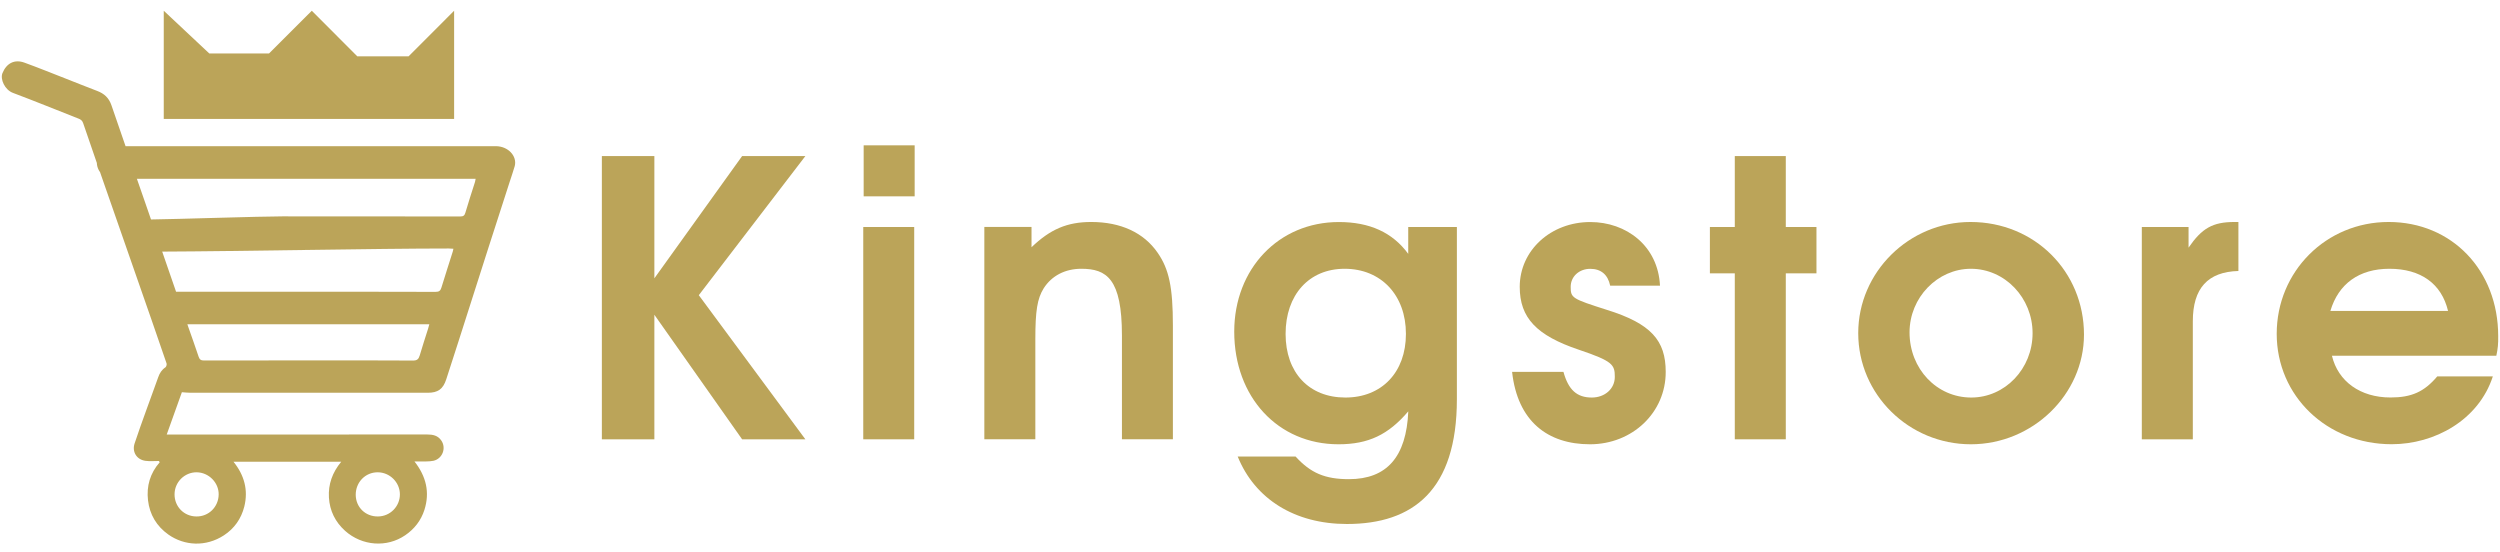
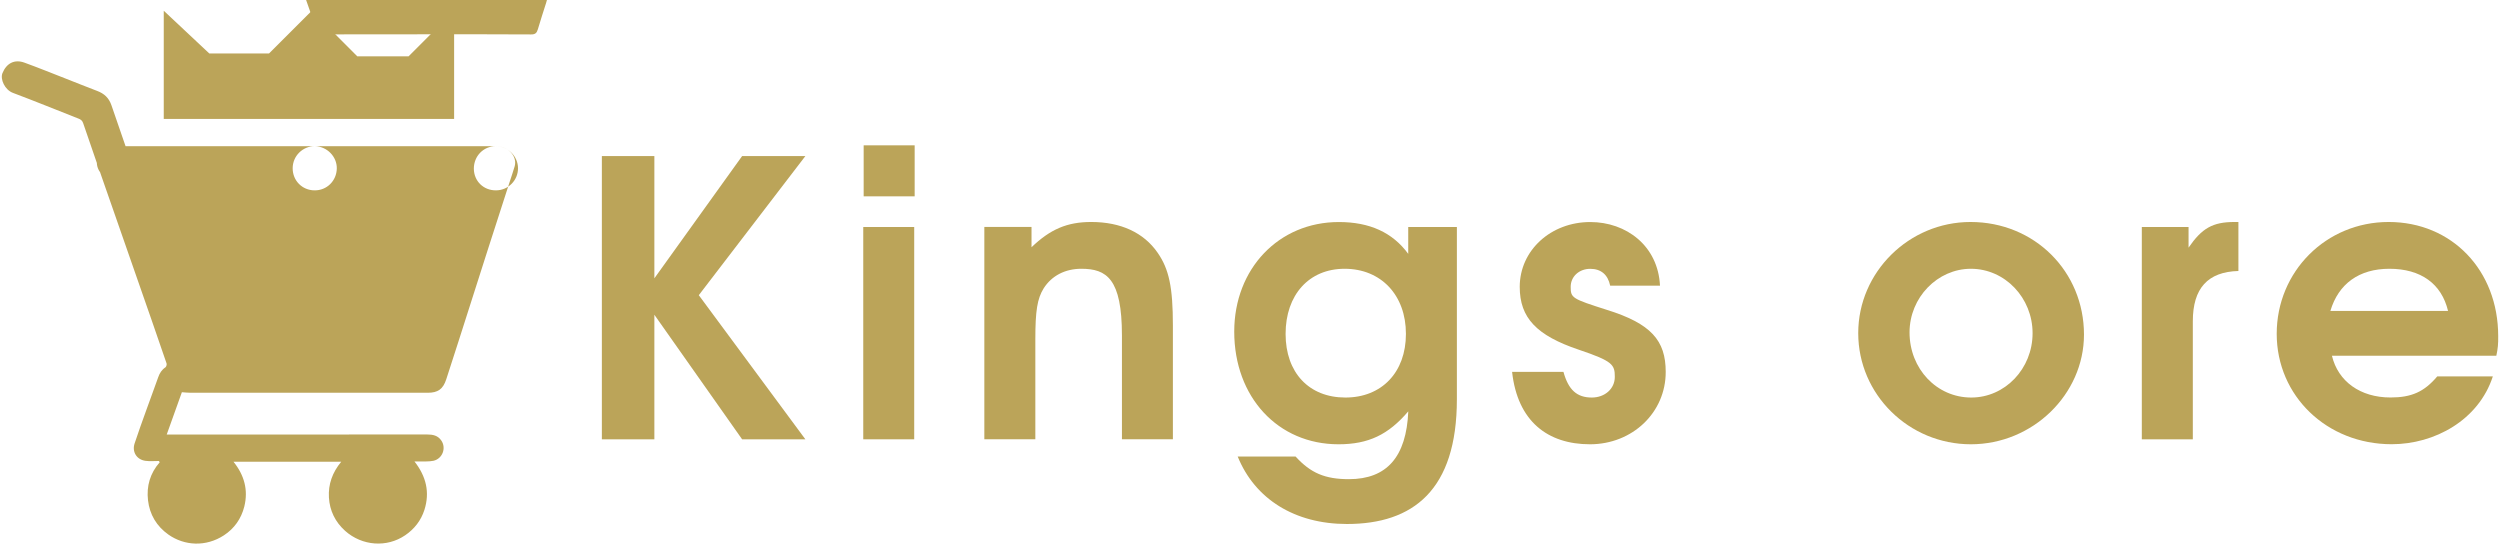
<svg xmlns="http://www.w3.org/2000/svg" xml:space="preserve" width="498px" height="110px" version="1.1" style="shape-rendering:geometricPrecision; text-rendering:geometricPrecision; image-rendering:optimizeQuality; fill-rule:evenodd; clip-rule:evenodd" viewBox="0 0 498 109.8">
  <defs>
    <style type="text/css">
   
    .fil0 {fill:#BBA459}
   
  </style>
  </defs>
  <g id="Layer_x0020_1">
    <g id="_2233107938928">
      <g>
        <g>
          <polygon class="fil0" points="147.83,87.41 130.35,62.6 130.35,87.41 119.89,87.41 119.89,30.99 130.35,30.99 130.35,55.34 147.83,30.99 160.43,30.99 139.2,58.7 160.43,87.41 " />
          <path class="fil0" d="M171.96 87.41l0 -42.29 10.15 0 0 42.29 -10.15 0zm0.08 -48.4l0 -10.16 10.16 0 0 10.16 -10.16 0z" />
          <path class="fil0" d="M223.49 87.41l0 -20.69c0,-11.3 -3.05,-13.28 -8.09,-13.28 -3.21,0 -5.88,1.37 -7.49,3.88 -1.29,2.07 -1.67,4.51 -1.67,10.16l0 19.92 -10.16 0 0 -42.29 9.4 0 0 4.04c3.74,-3.59 7.1,-5.03 11.9,-5.03 5.88,0 10.46,2.13 13.21,6.11 2.29,3.28 3.05,6.94 3.05,14.5l0 22.67 -10.15 0 0 0.01z" />
          <path class="fil0" d="M268.31 104.28c-10.38,0 -18.33,-4.96 -21.76,-13.44l11.53 0c2.99,3.29 5.88,4.51 10.62,4.51 7.55,0 11.45,-4.43 11.83,-13.51 -3.97,4.66 -7.95,6.56 -13.9,6.56 -12.06,0 -20.77,-9.39 -20.77,-22.44 0,-12.52 8.85,-21.83 20.84,-21.83 6.11,0 10.69,2.06 13.82,6.34l0 -5.35 9.69 0 0 34.28c0.01,18.17 -8.76,24.88 -21.9,24.88zm-0.46 -50.84c-7.1,0 -11.76,5.19 -11.76,12.98 0,7.71 4.66,12.67 11.91,12.67 7.24,0 12.06,-5.03 12.06,-12.67 0.01,-7.72 -4.95,-12.98 -12.21,-12.98z" />
          <path class="fil0" d="M316.72 88.4c-8.41,0 -14.43,-4.57 -15.51,-14.42l10.23 0c0.99,3.58 2.67,5.11 5.65,5.11 2.6,0 4.58,-1.75 4.58,-4.11 0,-2.44 -0.39,-3.13 -7.18,-5.42 -8.4,-2.83 -11.76,-6.34 -11.76,-12.52 0,-7.26 6.19,-12.91 14.05,-12.91 7.17,0 13.51,4.73 13.89,12.68l-9.92 0c-0.46,-2.21 -1.84,-3.36 -3.97,-3.36 -2.21,0 -3.9,1.52 -3.9,3.59 0,2.2 0.23,2.36 7.17,4.57 8.85,2.75 11.76,6.11 11.76,12.37 0.02,8.08 -6.62,14.42 -15.09,14.42z" />
-           <polygon class="fil0" points="355.73,54.35 355.73,87.41 345.57,87.41 345.57,54.35 340.61,54.35 340.61,45.12 345.57,45.12 345.57,30.99 355.73,30.99 355.73,45.12 361.84,45.12 361.84,54.35 " />
          <path class="fil0" d="M392.6 88.4c-12.36,0 -22.44,-9.92 -22.44,-22.14 0,-12.13 10.08,-22.14 22.37,-22.14 12.75,0 22.6,9.85 22.6,22.44 -0.01,11.92 -10.24,21.84 -22.53,21.84zm0 -34.96c-6.64,0 -12.22,5.72 -12.22,12.67 0,7.26 5.42,12.98 12.29,12.98 6.72,0 12.22,-5.72 12.22,-12.82 0,-7.03 -5.49,-12.83 -12.29,-12.83z" />
          <path class="fil0" d="M436.81 63.89l0 23.52 -10.16 0 0 -42.29 9.31 0 0 4.11c2.67,-3.88 4.81,-5.11 9.16,-5.11l0.77 0 0 9.76c-6.1,0.17 -9.08,3.44 -9.08,10.01z" />
          <path class="fil0" d="M497.27 70.76l-32.75 0c1.22,5.12 5.65,8.32 11.67,8.32 4.2,0 6.72,-1.14 9.31,-4.2l11.07 0c-2.82,8.71 -11.6,13.51 -20.15,13.51 -12.91,0 -22.9,-9.62 -22.9,-21.99 0,-12.44 9.85,-22.28 22.29,-22.28 12.59,0 21.83,9.62 21.83,22.74 0.02,1.54 -0.06,2.45 -0.37,3.9zm-21.3 -17.32c-6.03,0 -10.15,2.98 -11.76,8.4l23.44 0c-1.29,-5.42 -5.42,-8.4 -11.68,-8.4z" />
        </g>
      </g>
-       <path class="fil0" d="M98.76 29.02c-20.14,0 -52.82,0 -73.75,0 -0.94,-2.71 -1.89,-5.43 -2.81,-8.15 -0.51,-1.48 -1.44,-2.33 -2.85,-2.86 -2.16,-0.81 -4.29,-1.69 -6.43,-2.52 -2.69,-1.05 -5.35,-2.13 -8.05,-3.11 -1.98,-0.72 -3.57,0.11 -4.38,2.09 -0.49,1.21 0.46,3.32 2.08,3.93 4.36,1.64 8.68,3.4 13.03,5.11 0.48,0.18 0.79,0.39 0.97,0.94 0.89,2.64 1.8,5.27 2.72,7.91 0.01,0.45 0.13,0.91 0.35,1.36 0.09,0.17 0.18,0.33 0.29,0.47 0.08,0.23 0.16,0.47 0.24,0.7 1.99,5.74 4,11.47 6,17.21 1.38,3.93 2.74,7.88 4.12,11.82 0.97,2.79 1.94,5.58 2.89,8.38 0.07,0.21 -0.05,0.65 -0.22,0.77 -0.75,0.5 -1.16,1.16 -1.45,1.99 -0.75,2.15 -1.57,4.28 -2.33,6.43 -0.81,2.24 -1.62,4.49 -2.37,6.75 -0.55,1.67 0.41,3.23 2.18,3.46 0.87,0.12 1.77,0.03 2.66,0.03 0.05,0.08 0.11,0.18 0.16,0.26 -1.92,2.19 -2.65,4.75 -2.33,7.56 0.33,2.86 1.72,5.18 4.08,6.85 3.17,2.22 7.43,2.49 11.04,0.14 2.08,-1.36 3.45,-3.31 4.06,-5.72 0.82,-3.29 0.01,-6.26 -2.15,-8.94 7.2,0 14.24,0 21.46,0 -1.78,2.16 -2.6,4.49 -2.45,7.13 0.16,2.64 1.26,4.87 3.23,6.64 3.39,3.02 8.32,3.37 11.97,0.87 1.83,-1.25 3.14,-2.93 3.82,-5.04 1.11,-3.49 0.37,-6.66 -1.98,-9.66 0.92,0 1.62,0.01 2.32,0 0.48,-0.01 0.98,-0.03 1.46,-0.13 1.8,-0.4 2.61,-2.55 1.56,-4.05 -0.69,-0.99 -1.67,-1.19 -2.78,-1.19 -16.9,0.01 -33.8,0.01 -50.7,0.01 -0.34,0 -0.68,0 -1.21,0 1.05,-2.94 2.04,-5.71 3.02,-8.43 0.66,0.05 1.22,0.11 1.79,0.11 15.73,0 31.46,0 47.18,0 2.02,0 3.05,-0.71 3.69,-2.67 1.64,-5.04 3.26,-10.1 4.87,-15.16 1.18,-3.64 2.33,-7.28 3.49,-10.92 1.42,-4.42 2.84,-8.82 4.27,-13.24 0.33,-1.06 0.72,-2.1 1.02,-3.18 0.5,-2 -1.34,-3.95 -3.78,-3.95zm-23.53 64.96c2.41,0 4.42,1.99 4.43,4.39 0,2.42 -1.94,4.39 -4.37,4.41 -2.5,0.03 -4.41,-1.84 -4.43,-4.31 -0.01,-2.51 1.91,-4.49 4.37,-4.49zm-36.05 0c2.41,0.03 4.43,2.07 4.38,4.45 -0.05,2.46 -1.99,4.38 -4.43,4.35 -2.47,-0.01 -4.37,-1.95 -4.36,-4.41 0,-2.43 2,-4.41 4.41,-4.39zm46.08 -28.55c-0.55,1.76 -1.14,3.5 -1.65,5.27 -0.22,0.75 -0.54,1.03 -1.35,1.02 -6.47,-0.04 -12.96,-0.03 -19.43,-0.03 -7.4,0 -14.8,0 -22.2,0.02 -0.6,0 -0.87,-0.19 -1.06,-0.74 -0.67,-2.03 -1.41,-4.05 -2.11,-6.07 -0.05,-0.14 -0.09,-0.28 -0.14,-0.41 13.12,0 35.78,0 47.11,0 0.34,0 0.68,0 1.09,0 -0.11,0.42 -0.17,0.68 -0.26,0.94zm4.93 -15.41c-0.75,2.38 -1.52,4.75 -2.25,7.14 -0.19,0.64 -0.45,0.88 -1.17,0.88 -10.28,-0.03 -20.57,-0.03 -30.86,-0.03 -2.64,0 -15.86,0 -20.84,0 -0.92,-2.67 -1.85,-5.32 -2.76,-7.99 15.67,-0.06 42.47,-0.62 57.07,-0.62 0.29,0 0.57,0.03 0.94,0.05 -0.06,0.27 -0.09,0.42 -0.13,0.57zm4.43 -13.87c-0.64,2.04 -1.33,4.07 -1.92,6.13 -0.17,0.59 -0.44,0.74 -1.02,0.74 -11.81,-0.02 -23.62,-0.02 -35.44,-0.02 -4.28,0 -21.1,0.56 -26.16,0.62 -0.37,-1.07 -0.73,-2.15 -1.11,-3.21 -0.56,-1.63 -1.13,-3.26 -1.7,-4.89 19.42,-0.01 48.74,0 66.53,0 0.29,0 0.58,0 0.95,0 -0.06,0.28 -0.08,0.46 -0.13,0.63z" />
+       <path class="fil0" d="M98.76 29.02c-20.14,0 -52.82,0 -73.75,0 -0.94,-2.71 -1.89,-5.43 -2.81,-8.15 -0.51,-1.48 -1.44,-2.33 -2.85,-2.86 -2.16,-0.81 -4.29,-1.69 -6.43,-2.52 -2.69,-1.05 -5.35,-2.13 -8.05,-3.11 -1.98,-0.72 -3.57,0.11 -4.38,2.09 -0.49,1.21 0.46,3.32 2.08,3.93 4.36,1.64 8.68,3.4 13.03,5.11 0.48,0.18 0.79,0.39 0.97,0.94 0.89,2.64 1.8,5.27 2.72,7.91 0.01,0.45 0.13,0.91 0.35,1.36 0.09,0.17 0.18,0.33 0.29,0.47 0.08,0.23 0.16,0.47 0.24,0.7 1.99,5.74 4,11.47 6,17.21 1.38,3.93 2.74,7.88 4.12,11.82 0.97,2.79 1.94,5.58 2.89,8.38 0.07,0.21 -0.05,0.65 -0.22,0.77 -0.75,0.5 -1.16,1.16 -1.45,1.99 -0.75,2.15 -1.57,4.28 -2.33,6.43 -0.81,2.24 -1.62,4.49 -2.37,6.75 -0.55,1.67 0.41,3.23 2.18,3.46 0.87,0.12 1.77,0.03 2.66,0.03 0.05,0.08 0.11,0.18 0.16,0.26 -1.92,2.19 -2.65,4.75 -2.33,7.56 0.33,2.86 1.72,5.18 4.08,6.85 3.17,2.22 7.43,2.49 11.04,0.14 2.08,-1.36 3.45,-3.31 4.06,-5.72 0.82,-3.29 0.01,-6.26 -2.15,-8.94 7.2,0 14.24,0 21.46,0 -1.78,2.16 -2.6,4.49 -2.45,7.13 0.16,2.64 1.26,4.87 3.23,6.64 3.39,3.02 8.32,3.37 11.97,0.87 1.83,-1.25 3.14,-2.93 3.82,-5.04 1.11,-3.49 0.37,-6.66 -1.98,-9.66 0.92,0 1.62,0.01 2.32,0 0.48,-0.01 0.98,-0.03 1.46,-0.13 1.8,-0.4 2.61,-2.55 1.56,-4.05 -0.69,-0.99 -1.67,-1.19 -2.78,-1.19 -16.9,0.01 -33.8,0.01 -50.7,0.01 -0.34,0 -0.68,0 -1.21,0 1.05,-2.94 2.04,-5.71 3.02,-8.43 0.66,0.05 1.22,0.11 1.79,0.11 15.73,0 31.46,0 47.18,0 2.02,0 3.05,-0.71 3.69,-2.67 1.64,-5.04 3.26,-10.1 4.87,-15.16 1.18,-3.64 2.33,-7.28 3.49,-10.92 1.42,-4.42 2.84,-8.82 4.27,-13.24 0.33,-1.06 0.72,-2.1 1.02,-3.18 0.5,-2 -1.34,-3.95 -3.78,-3.95zc2.41,0 4.42,1.99 4.43,4.39 0,2.42 -1.94,4.39 -4.37,4.41 -2.5,0.03 -4.41,-1.84 -4.43,-4.31 -0.01,-2.51 1.91,-4.49 4.37,-4.49zm-36.05 0c2.41,0.03 4.43,2.07 4.38,4.45 -0.05,2.46 -1.99,4.38 -4.43,4.35 -2.47,-0.01 -4.37,-1.95 -4.36,-4.41 0,-2.43 2,-4.41 4.41,-4.39zm46.08 -28.55c-0.55,1.76 -1.14,3.5 -1.65,5.27 -0.22,0.75 -0.54,1.03 -1.35,1.02 -6.47,-0.04 -12.96,-0.03 -19.43,-0.03 -7.4,0 -14.8,0 -22.2,0.02 -0.6,0 -0.87,-0.19 -1.06,-0.74 -0.67,-2.03 -1.41,-4.05 -2.11,-6.07 -0.05,-0.14 -0.09,-0.28 -0.14,-0.41 13.12,0 35.78,0 47.11,0 0.34,0 0.68,0 1.09,0 -0.11,0.42 -0.17,0.68 -0.26,0.94zm4.93 -15.41c-0.75,2.38 -1.52,4.75 -2.25,7.14 -0.19,0.64 -0.45,0.88 -1.17,0.88 -10.28,-0.03 -20.57,-0.03 -30.86,-0.03 -2.64,0 -15.86,0 -20.84,0 -0.92,-2.67 -1.85,-5.32 -2.76,-7.99 15.67,-0.06 42.47,-0.62 57.07,-0.62 0.29,0 0.57,0.03 0.94,0.05 -0.06,0.27 -0.09,0.42 -0.13,0.57zm4.43 -13.87c-0.64,2.04 -1.33,4.07 -1.92,6.13 -0.17,0.59 -0.44,0.74 -1.02,0.74 -11.81,-0.02 -23.62,-0.02 -35.44,-0.02 -4.28,0 -21.1,0.56 -26.16,0.62 -0.37,-1.07 -0.73,-2.15 -1.11,-3.21 -0.56,-1.63 -1.13,-3.26 -1.7,-4.89 19.42,-0.01 48.74,0 66.53,0 0.29,0 0.58,0 0.95,0 -0.06,0.28 -0.08,0.46 -0.13,0.63z" />
      <polygon class="fil0" points="32.62,2.04 32.62,23.59 90.46,23.59 90.46,2.04 81.39,11.12 71.17,11.12 62.11,2.04 53.59,10.55 41.69,10.55 " />
    </g>
  </g>
</svg>